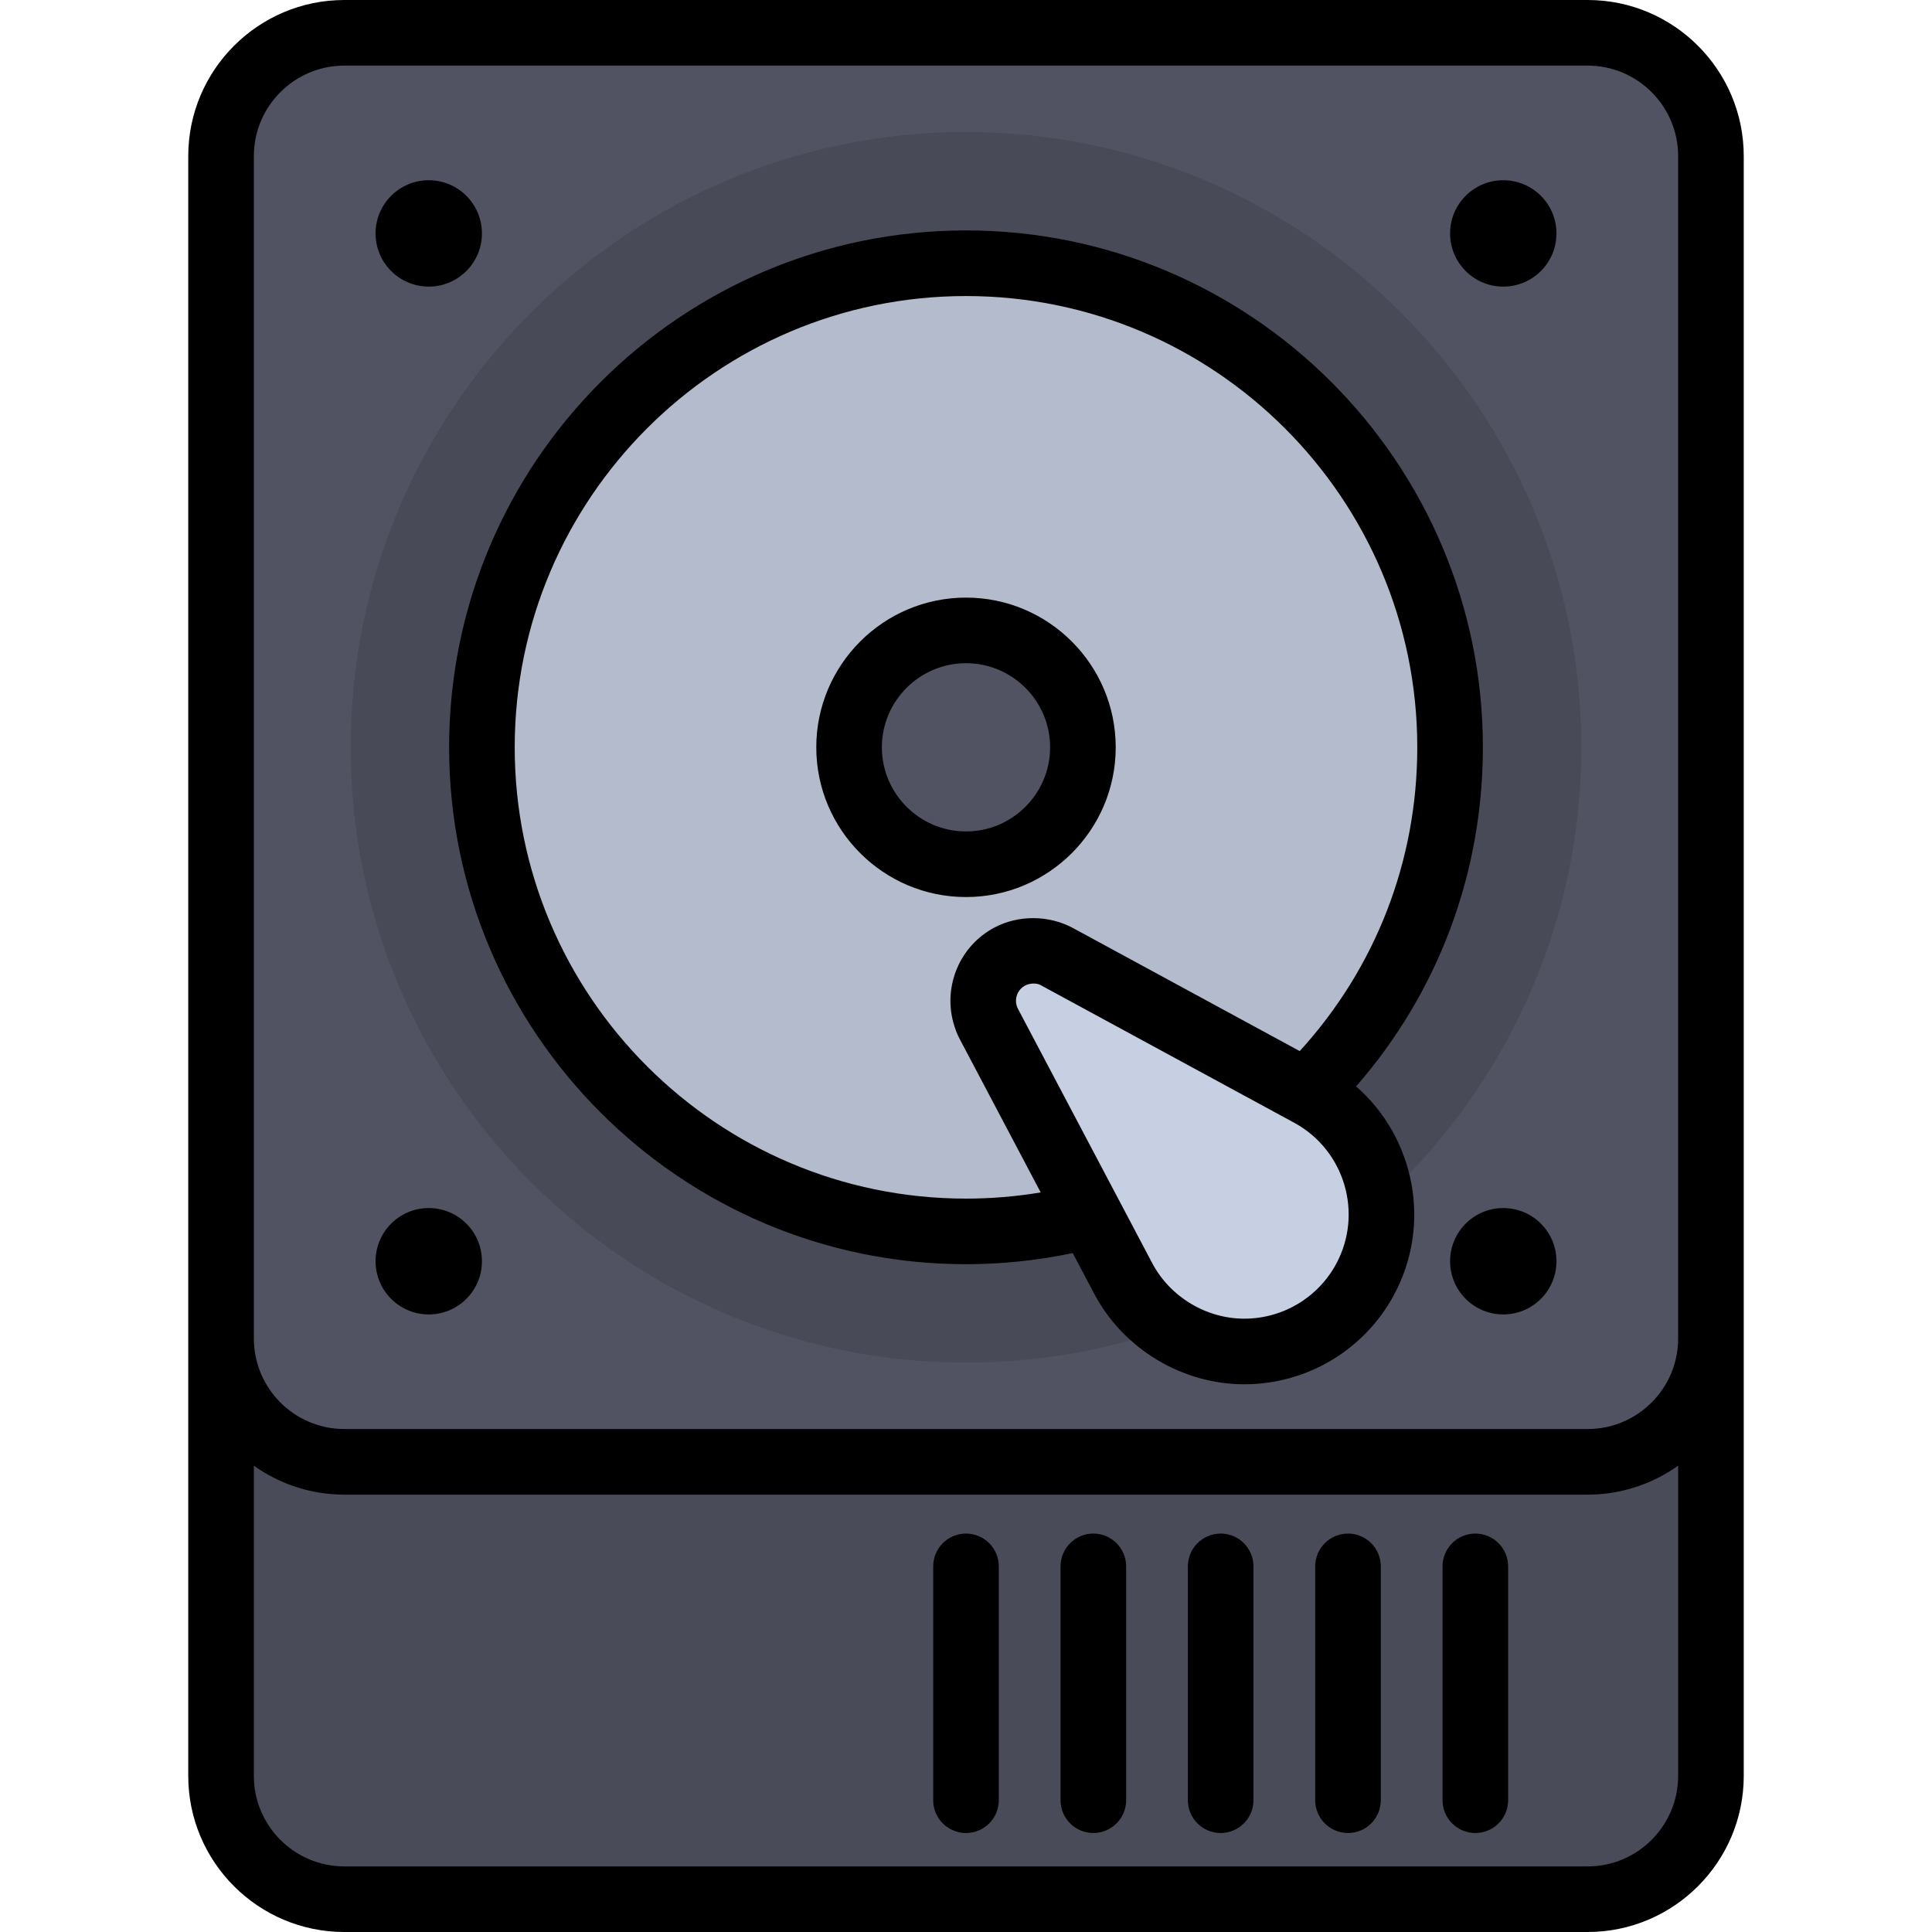
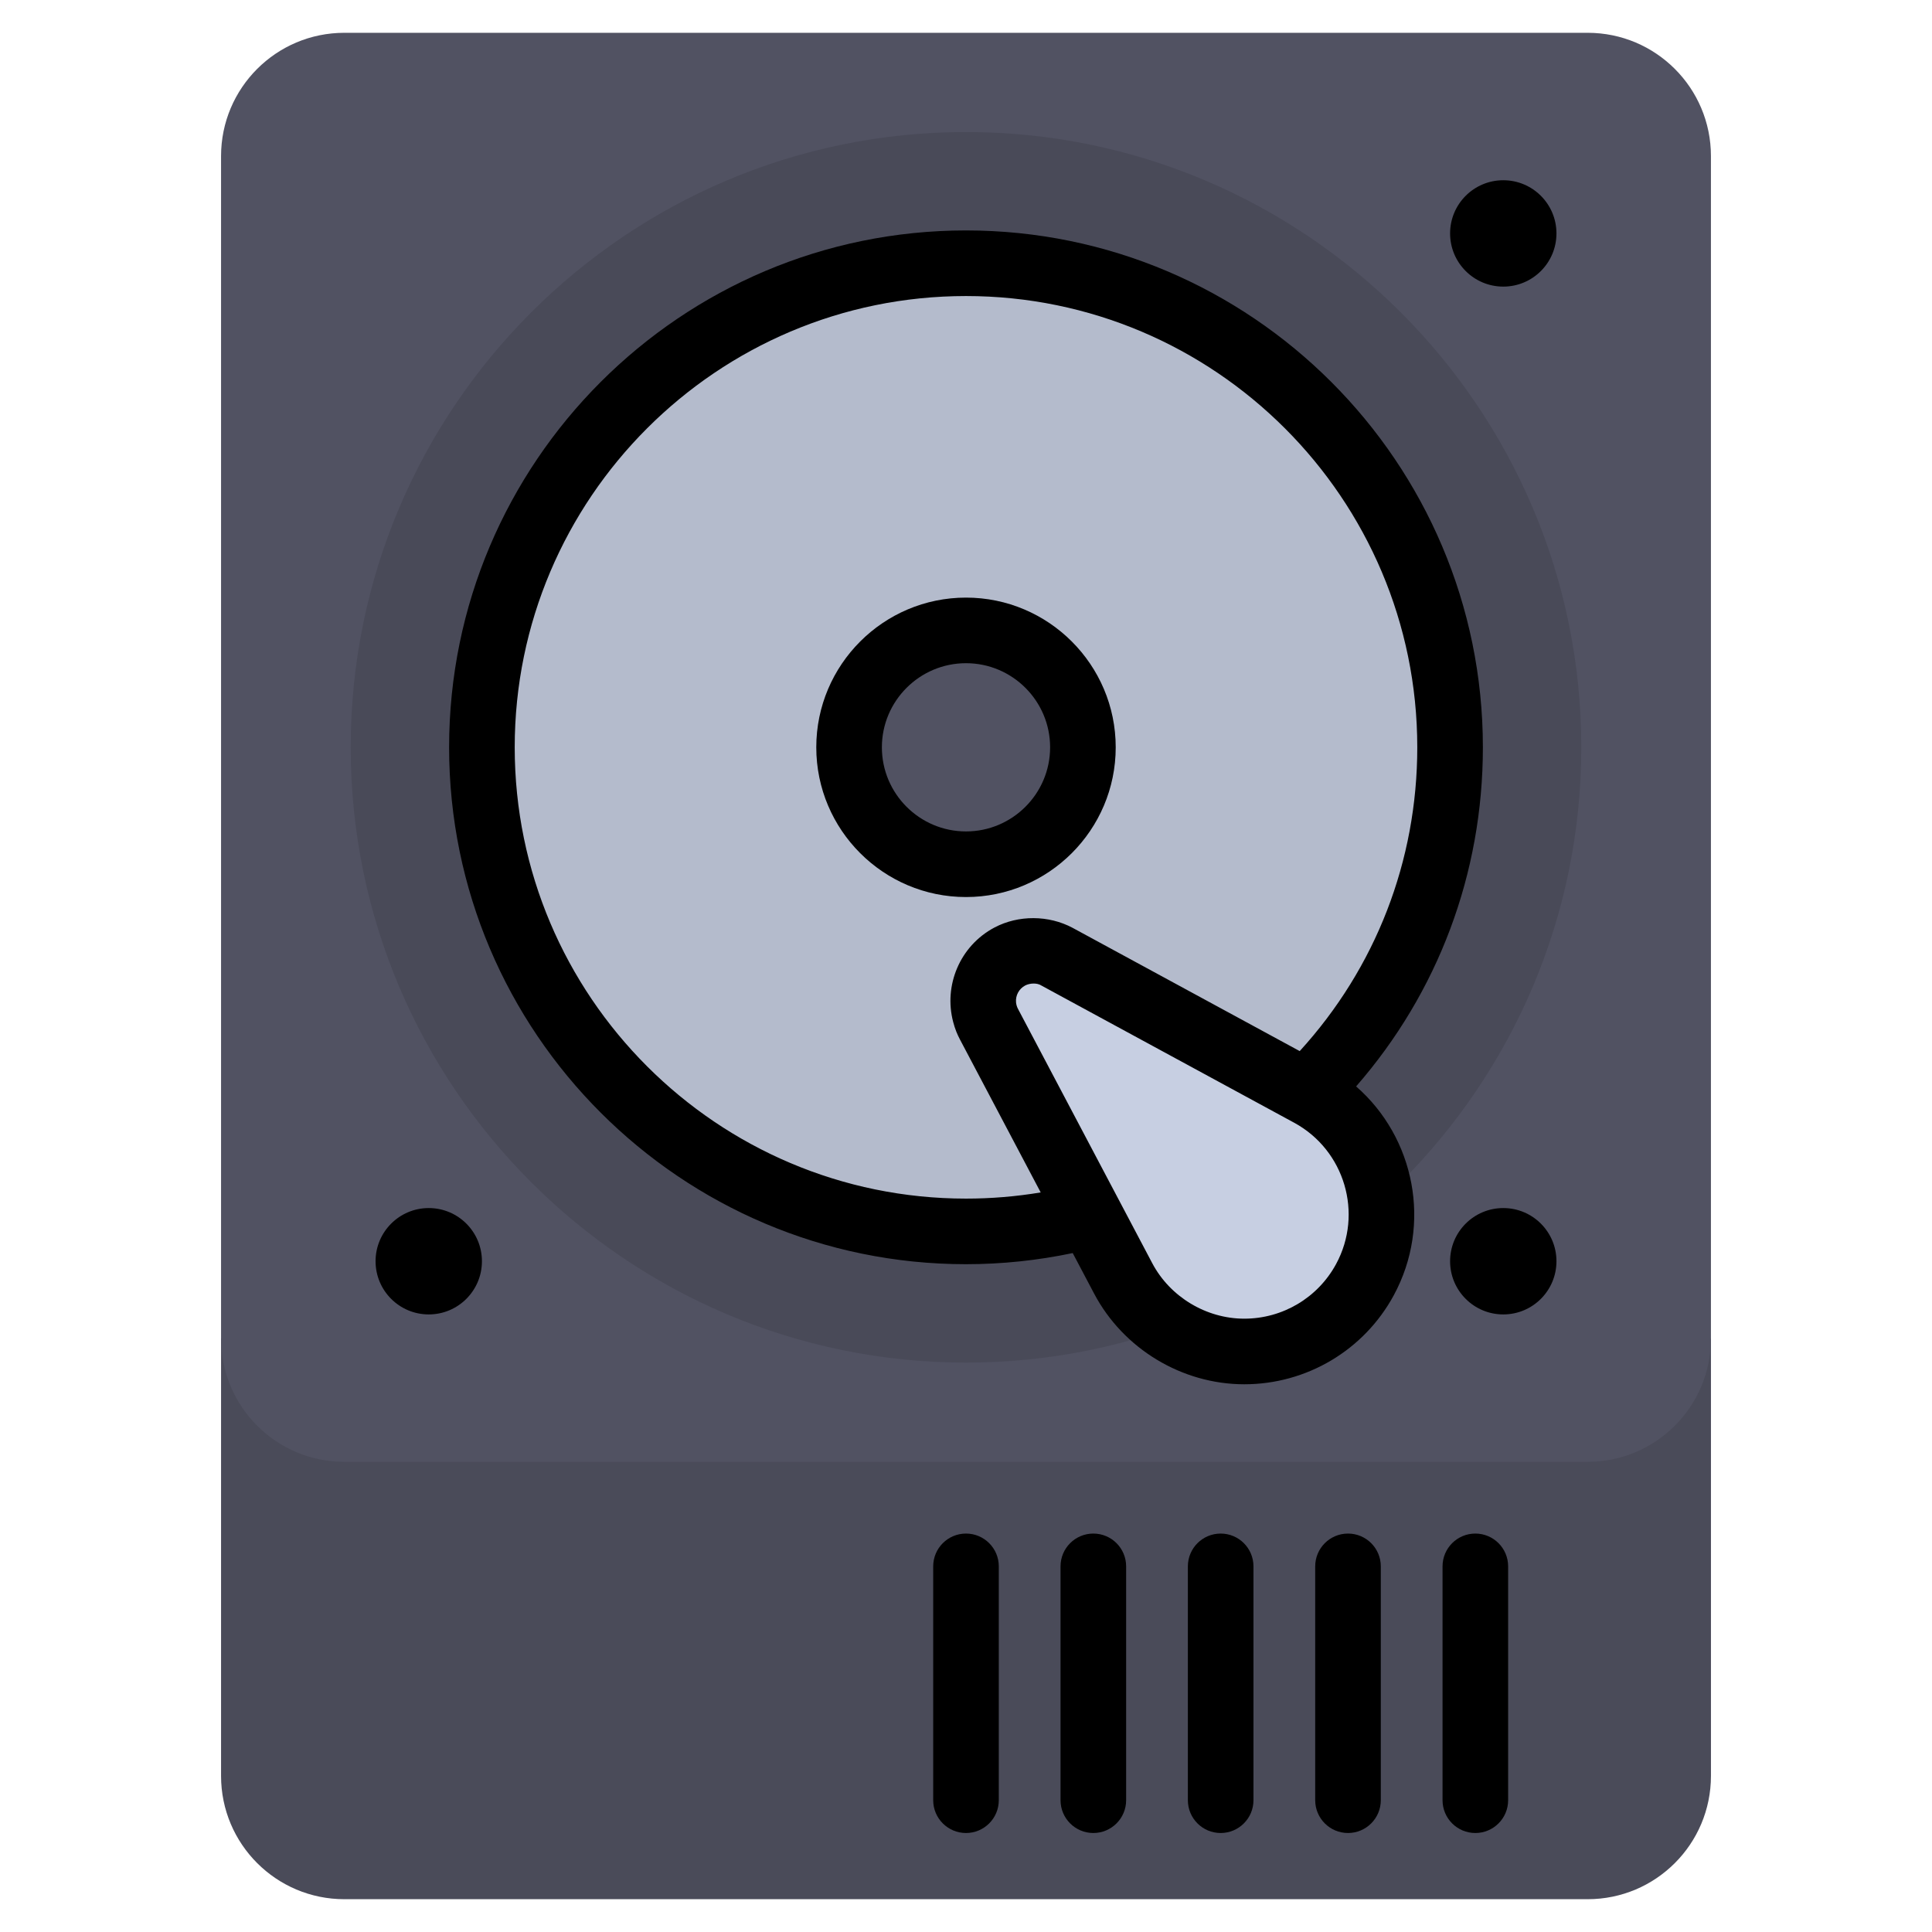
<svg xmlns="http://www.w3.org/2000/svg" height="800px" width="800px" version="1.1" id="Layer_1" viewBox="0 0 511.999 511.999" xml:space="preserve">
  <path style="fill:#4A4B59;" d="M453.418,470.634c0,18.044-14.629,32.673-32.673,32.673H91.255  c-18.046,0-32.673-14.629-32.673-32.673V354.727h394.836V470.634z" />
  <path style="fill:#515262;" d="M420.744,8.693H91.255c-18.046,0-32.673,14.627-32.673,32.673v313.36  c0,18.044,14.629,32.673,32.673,32.673h329.488c18.046,0,32.673-14.629,32.673-32.673V41.366  C453.418,23.32,438.789,8.693,420.744,8.693z" />
  <path style="opacity:0.1;enable-background:new    ;" d="M255.999,361.105c-89.911,0-163.059-73.148-163.059-163.059  S166.089,34.989,255.999,34.989c89.911,0,163.059,73.148,163.059,163.059S345.911,361.105,255.999,361.105z" />
  <circle style="fill:#B4BBCC;" cx="256.003" cy="198.05" r="128.286" />
  <circle style="fill:#515262;" cx="256.003" cy="198.05" r="30.984" />
  <path style="fill:#C7CFE2;" d="M297.651,338.78l-35.567-67.37c-3.422-6.482-0.941-14.509,5.54-17.932  c4.047-2.137,8.772-1.931,12.527,0.072l66.957,36.339c17.635,9.57,24.172,31.625,14.601,49.26  c-9.57,17.634-31.625,24.171-49.259,14.601C305.89,350.189,300.881,344.921,297.651,338.78z" />
  <path d="M255.999,237.725c21.879,0,39.677-17.799,39.677-39.677s-17.799-39.677-39.677-39.677s-39.677,17.799-39.677,39.677  S234.121,237.725,255.999,237.725z M255.999,175.755c12.292,0,22.291,9.999,22.291,22.291s-9.999,22.291-22.291,22.291  s-22.291-9.999-22.291-22.291S243.708,175.755,255.999,175.755z" />
-   <circle cx="113.623" cy="61.859" r="14.094" />
  <circle cx="398.383" cy="61.859" r="14.094" />
  <circle cx="113.623" cy="334.241" r="14.094" />
  <circle cx="398.383" cy="334.241" r="14.094" />
  <path d="M255.999,406.41c-4.801,0-8.693,3.892-8.693,8.693v61.97c0,4.801,3.892,8.693,8.693,8.693s8.693-3.892,8.693-8.693v-61.97  C264.692,410.302,260.8,406.41,255.999,406.41z" />
  <path d="M289.745,406.41c-4.801,0-8.693,3.892-8.693,8.693v61.97c0,4.801,3.892,8.693,8.693,8.693c4.801,0,8.693-3.892,8.693-8.693  v-61.97C298.438,410.302,294.545,406.41,289.745,406.41z" />
  <path d="M323.49,406.41c-4.801,0-8.693,3.892-8.693,8.693v61.97c0,4.801,3.892,8.693,8.693,8.693c4.801,0,8.693-3.892,8.693-8.693  v-61.97C332.183,410.302,328.291,406.41,323.49,406.41z" />
  <path d="M357.234,406.41c-4.801,0-8.693,3.892-8.693,8.693v61.97c0,4.801,3.892,8.693,8.693,8.693c4.801,0,8.693-3.892,8.693-8.693  v-61.97C365.927,410.302,362.036,406.41,357.234,406.41z" />
  <path d="M390.979,406.41c-4.801,0-8.693,3.892-8.693,8.693v61.97c0,4.801,3.892,8.693,8.693,8.693c4.801,0,8.693-3.892,8.693-8.693  v-61.97C399.672,410.302,395.78,406.41,390.979,406.41z" />
-   <path d="M420.744,0H91.255C68.446,0,49.889,18.557,49.889,41.366v313.36v115.907c0,22.809,18.557,41.366,41.366,41.366h329.488  c22.809,0,41.366-18.557,41.366-41.366V354.726V41.366C462.11,18.557,443.553,0,420.744,0z M67.275,41.366  c0-13.223,10.757-23.98,23.98-23.98h329.488c13.223,0,23.98,10.757,23.98,23.98v313.36c0,13.223-10.757,23.98-23.98,23.98H91.255  c-13.223,0-23.98-10.757-23.98-23.98C67.275,354.726,67.275,41.366,67.275,41.366z M444.724,470.634  c0,13.223-10.757,23.98-23.98,23.98H91.255c-13.223,0-23.98-10.757-23.98-23.98v-82.219c5.092,3.634,11.004,6.093,17.176,7.116  c2.245,0.372,4.528,0.562,6.804,0.562h329.488c6.558,0,13.113-1.582,18.935-4.602c1.751-0.908,3.44-1.931,5.045-3.076  L444.724,470.634L444.724,470.634z" />
  <path d="M255.999,335.026c9.528,0,19.009-1.003,28.282-2.95c0,0,5.674,10.747,5.675,10.749c7.71,14.604,23.258,24.022,39.787,24.022  c16.543,0,31.719-9.025,39.604-23.553c10.228-18.846,5.557-41.837-9.963-55.385c21.737-24.921,33.594-56.45,33.594-89.863  c0-75.531-61.449-136.98-136.98-136.98s-136.98,61.449-136.98,136.98S180.469,335.026,255.999,335.026z M354.068,335.001  c-4.841,8.92-14.161,14.461-24.323,14.461c-10.112,0-19.705-5.803-24.407-14.741L269.77,267.35c-0.294-0.559-0.461-1.15-0.512-1.743  c-0.151-1.777,0.75-3.559,2.436-4.448c1.2-0.62,3.133-0.753,4.309,0.03l65.961,35.799l0.994,0.54  C356.354,304.797,361.337,321.608,354.068,335.001z M255.999,78.454c65.944,0,119.594,53.65,119.594,119.594  c0,30.092-11.017,58.437-31.155,80.502l-5.118-2.777l-55.08-29.894c-6.337-3.38-14.347-3.429-20.677-0.088  c-9.211,4.863-13.523,15.391-10.957,25.057c0.231,0.869,0.497,1.734,0.841,2.585c0.278,0.687,0.593,1.367,0.947,2.036l21.401,40.537  c-6.523,1.087-13.147,1.637-19.797,1.637c-65.944,0-119.594-53.65-119.594-119.594S190.055,78.454,255.999,78.454z" />
</svg>